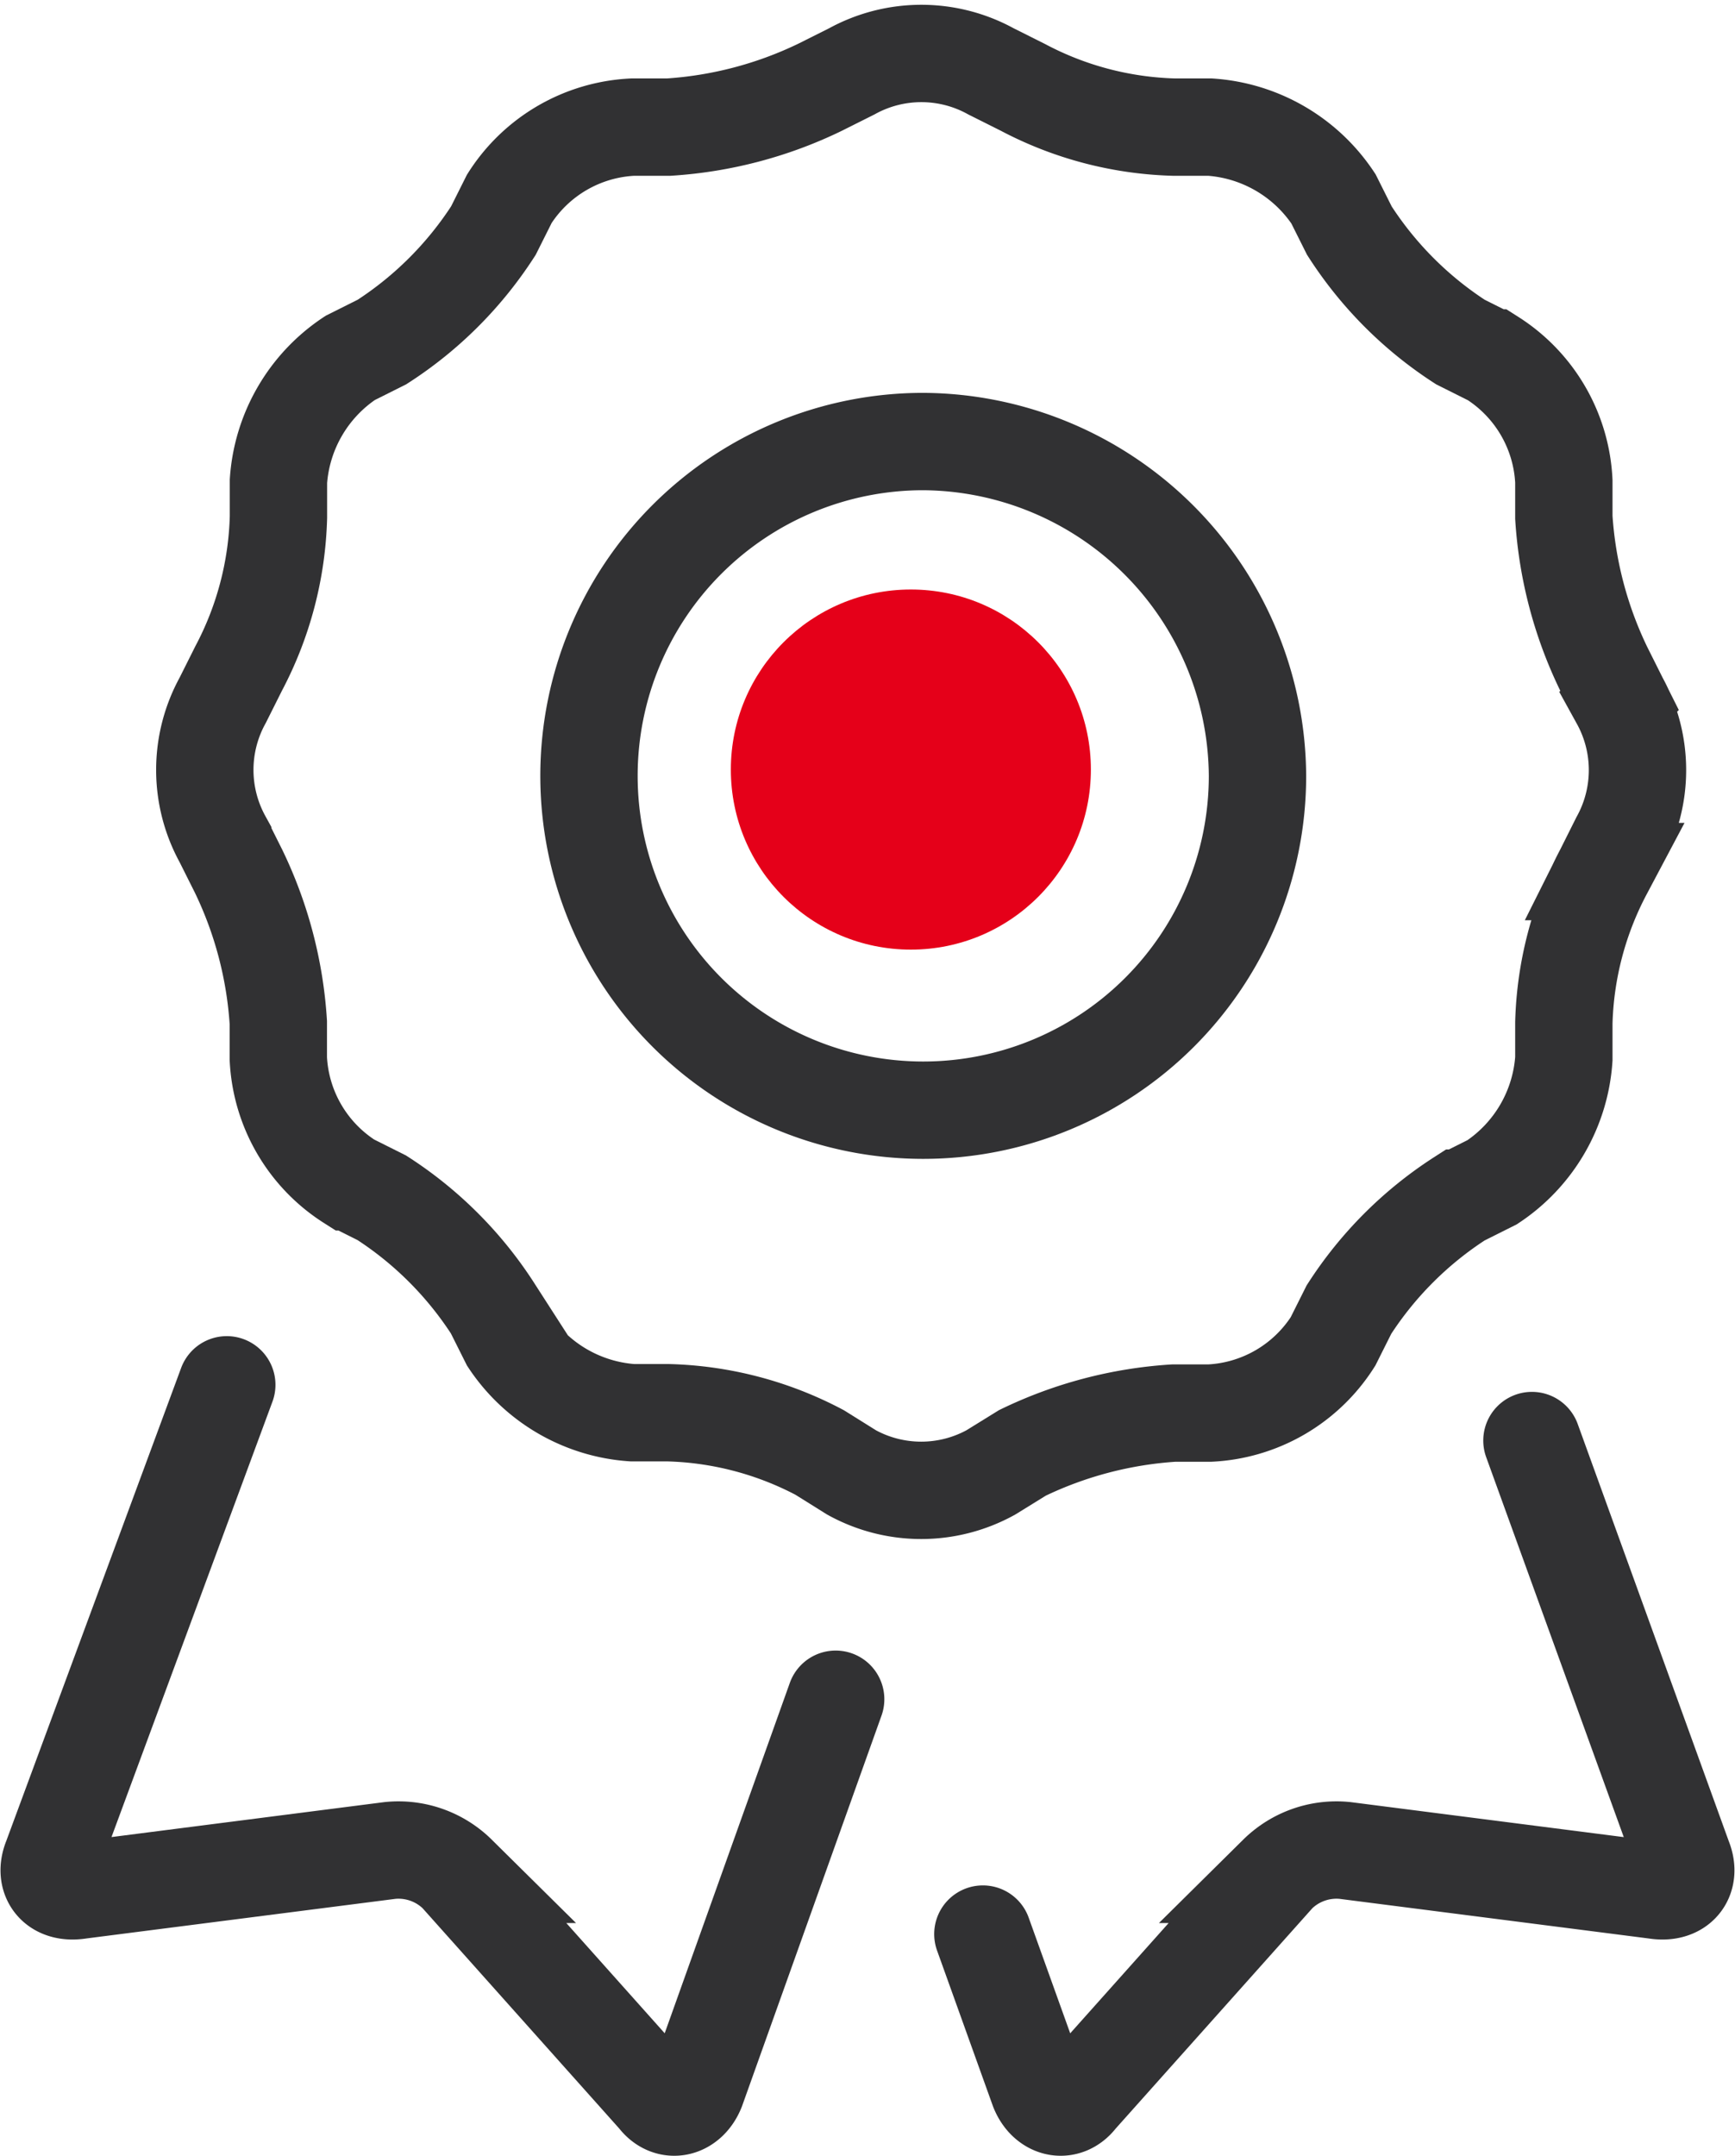
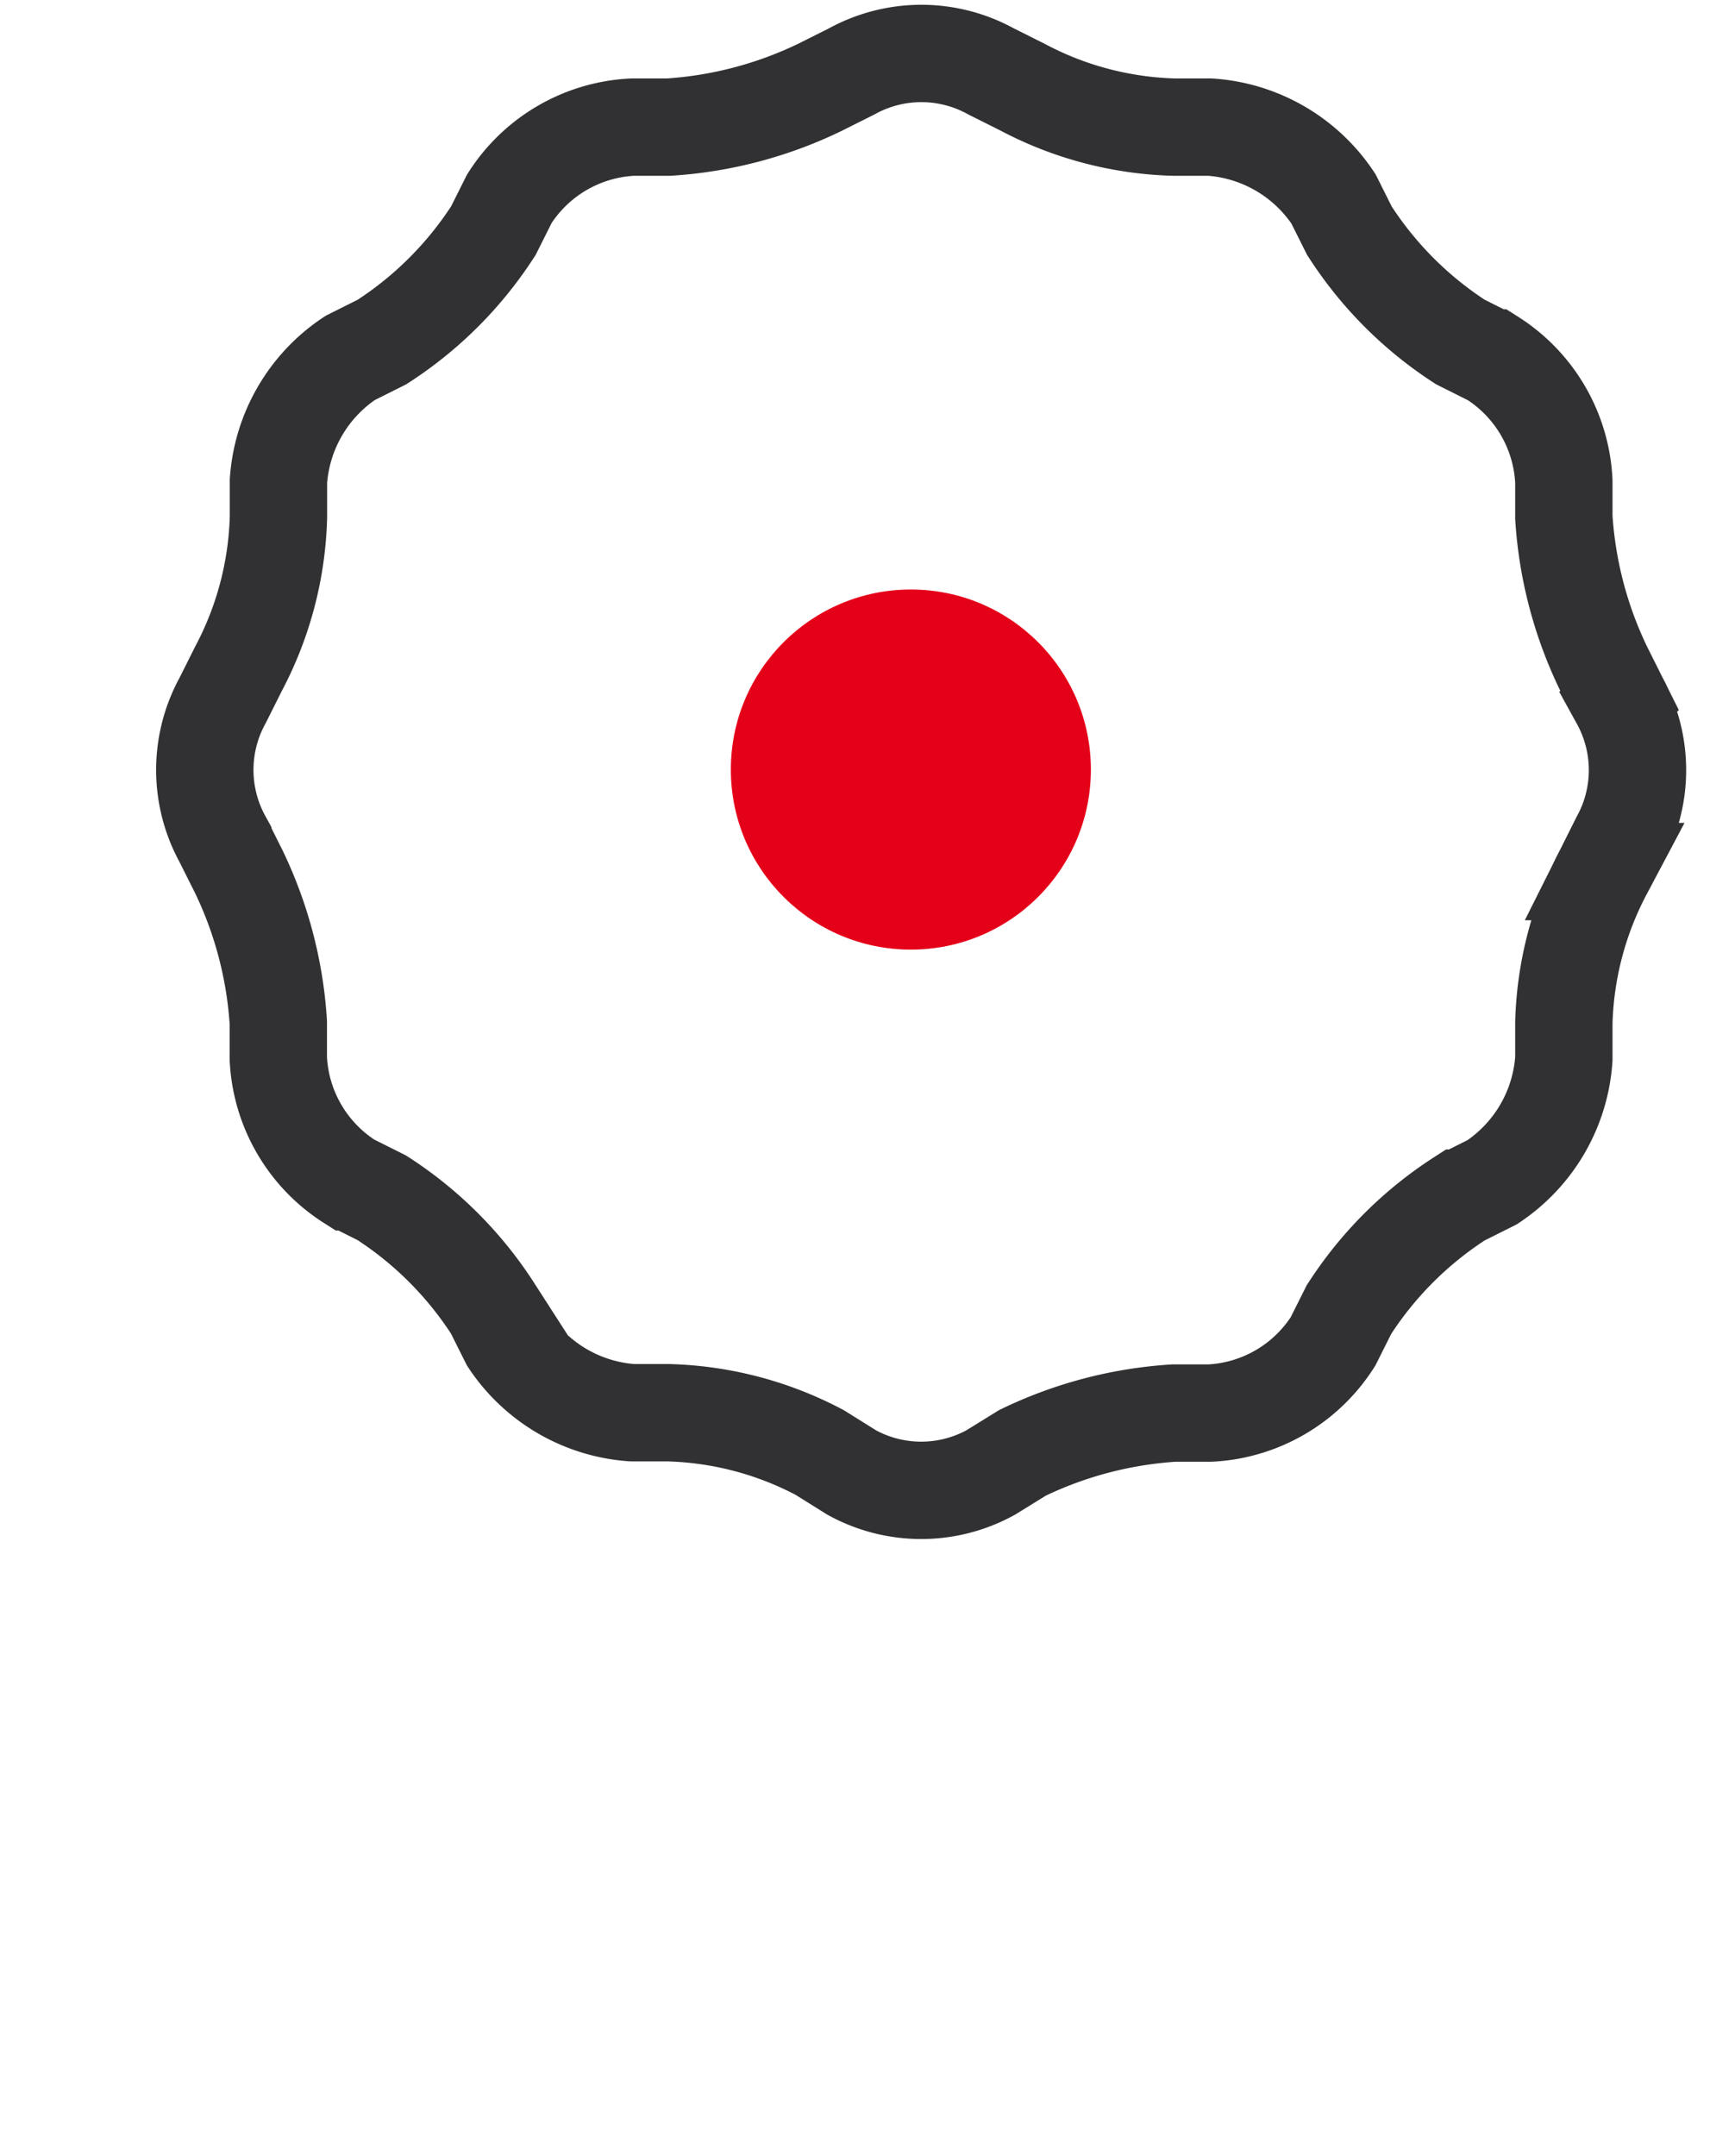
<svg xmlns="http://www.w3.org/2000/svg" width="38.551" height="47.897" viewBox="0 0 38.551 47.897">
  <g id="Group_309" data-name="Group 309" transform="translate(-785.761 -1054.904)">
    <g id="Group_29" data-name="Group 29" transform="translate(785.717 1055.242)">
      <path id="Path_297" data-name="Path 297" d="M22.513,32.372a3.206,3.206,0,0,1-3.095,0l-.707-.442a7.613,7.613,0,0,0-3.36-.884h-.8a3.578,3.578,0,0,1-2.741-1.592l-.354-.707a8.263,8.263,0,0,0-2.476-2.476l-.707-.354a3.441,3.441,0,0,1-1.592-2.741v-.8A9.025,9.025,0,0,0,5.8,19.02l-.354-.707a3.206,3.206,0,0,1,0-3.095l.354-.707a7.613,7.613,0,0,0,.884-3.36v-.8A3.578,3.578,0,0,1,8.277,7.614l.707-.354A8.263,8.263,0,0,0,11.46,4.785l.354-.707a3.441,3.441,0,0,1,2.741-1.592h.8a9.025,9.025,0,0,0,3.36-.884l.707-.354a3.206,3.206,0,0,1,3.095,0l.707.354a7.613,7.613,0,0,0,3.36.884h.8a3.578,3.578,0,0,1,2.741,1.592l.354.707A8.263,8.263,0,0,0,32.946,7.26l.707.354a3.441,3.441,0,0,1,1.592,2.741v.8a9.025,9.025,0,0,0,.884,3.36l.354.707a3.206,3.206,0,0,1,0,3.095l-.354.707a7.613,7.613,0,0,0-.884,3.36v.8a3.578,3.578,0,0,1-1.592,2.741l-.707.354a8.263,8.263,0,0,0-2.476,2.476l-.354.707a3.441,3.441,0,0,1-2.741,1.592h-.8a9.025,9.025,0,0,0-3.36.884Z" transform="translate(-0.453 0)" fill="none" stroke="#313133" stroke-miterlimit="10" stroke-width="2.163" />
-       <path id="Path_298" data-name="Path 298" d="M29.555,18.027A7.427,7.427,0,1,1,22.127,10.6,7.472,7.472,0,0,1,29.555,18.027Z" transform="translate(-1.57 -1.129)" fill="none" stroke="#313133" stroke-miterlimit="10" stroke-width="2.163" />
-       <path id="Path_299" data-name="Path 299" d="M24.6,46.664l1.238,3.448c.177.442.619.531.884.177l4.421-4.952a1.869,1.869,0,0,1,1.5-.531l6.9.884c.531.088.8-.265.619-.707L36.8,35.7" transform="translate(-2.717 -4.036)" fill="none" stroke="#313133" stroke-linecap="round" stroke-miterlimit="10" stroke-width="2.163" />
-       <path id="Path_300" data-name="Path 300" d="M18.612,41.285,15.517,49.95c-.177.442-.619.531-.884.177l-4.421-4.952a1.869,1.869,0,0,0-1.5-.531l-6.9.884c-.531.088-.8-.265-.619-.707L5.083,34.3" transform="translate(0 -3.874)" fill="none" stroke="#313133" stroke-linecap="round" stroke-miterlimit="10" stroke-width="2.163" />
    </g>
    <circle id="Ellipse_61" data-name="Ellipse 61" cx="4" cy="4" r="4" transform="translate(802 1068)" fill="#e50019" />
  </g>
</svg>